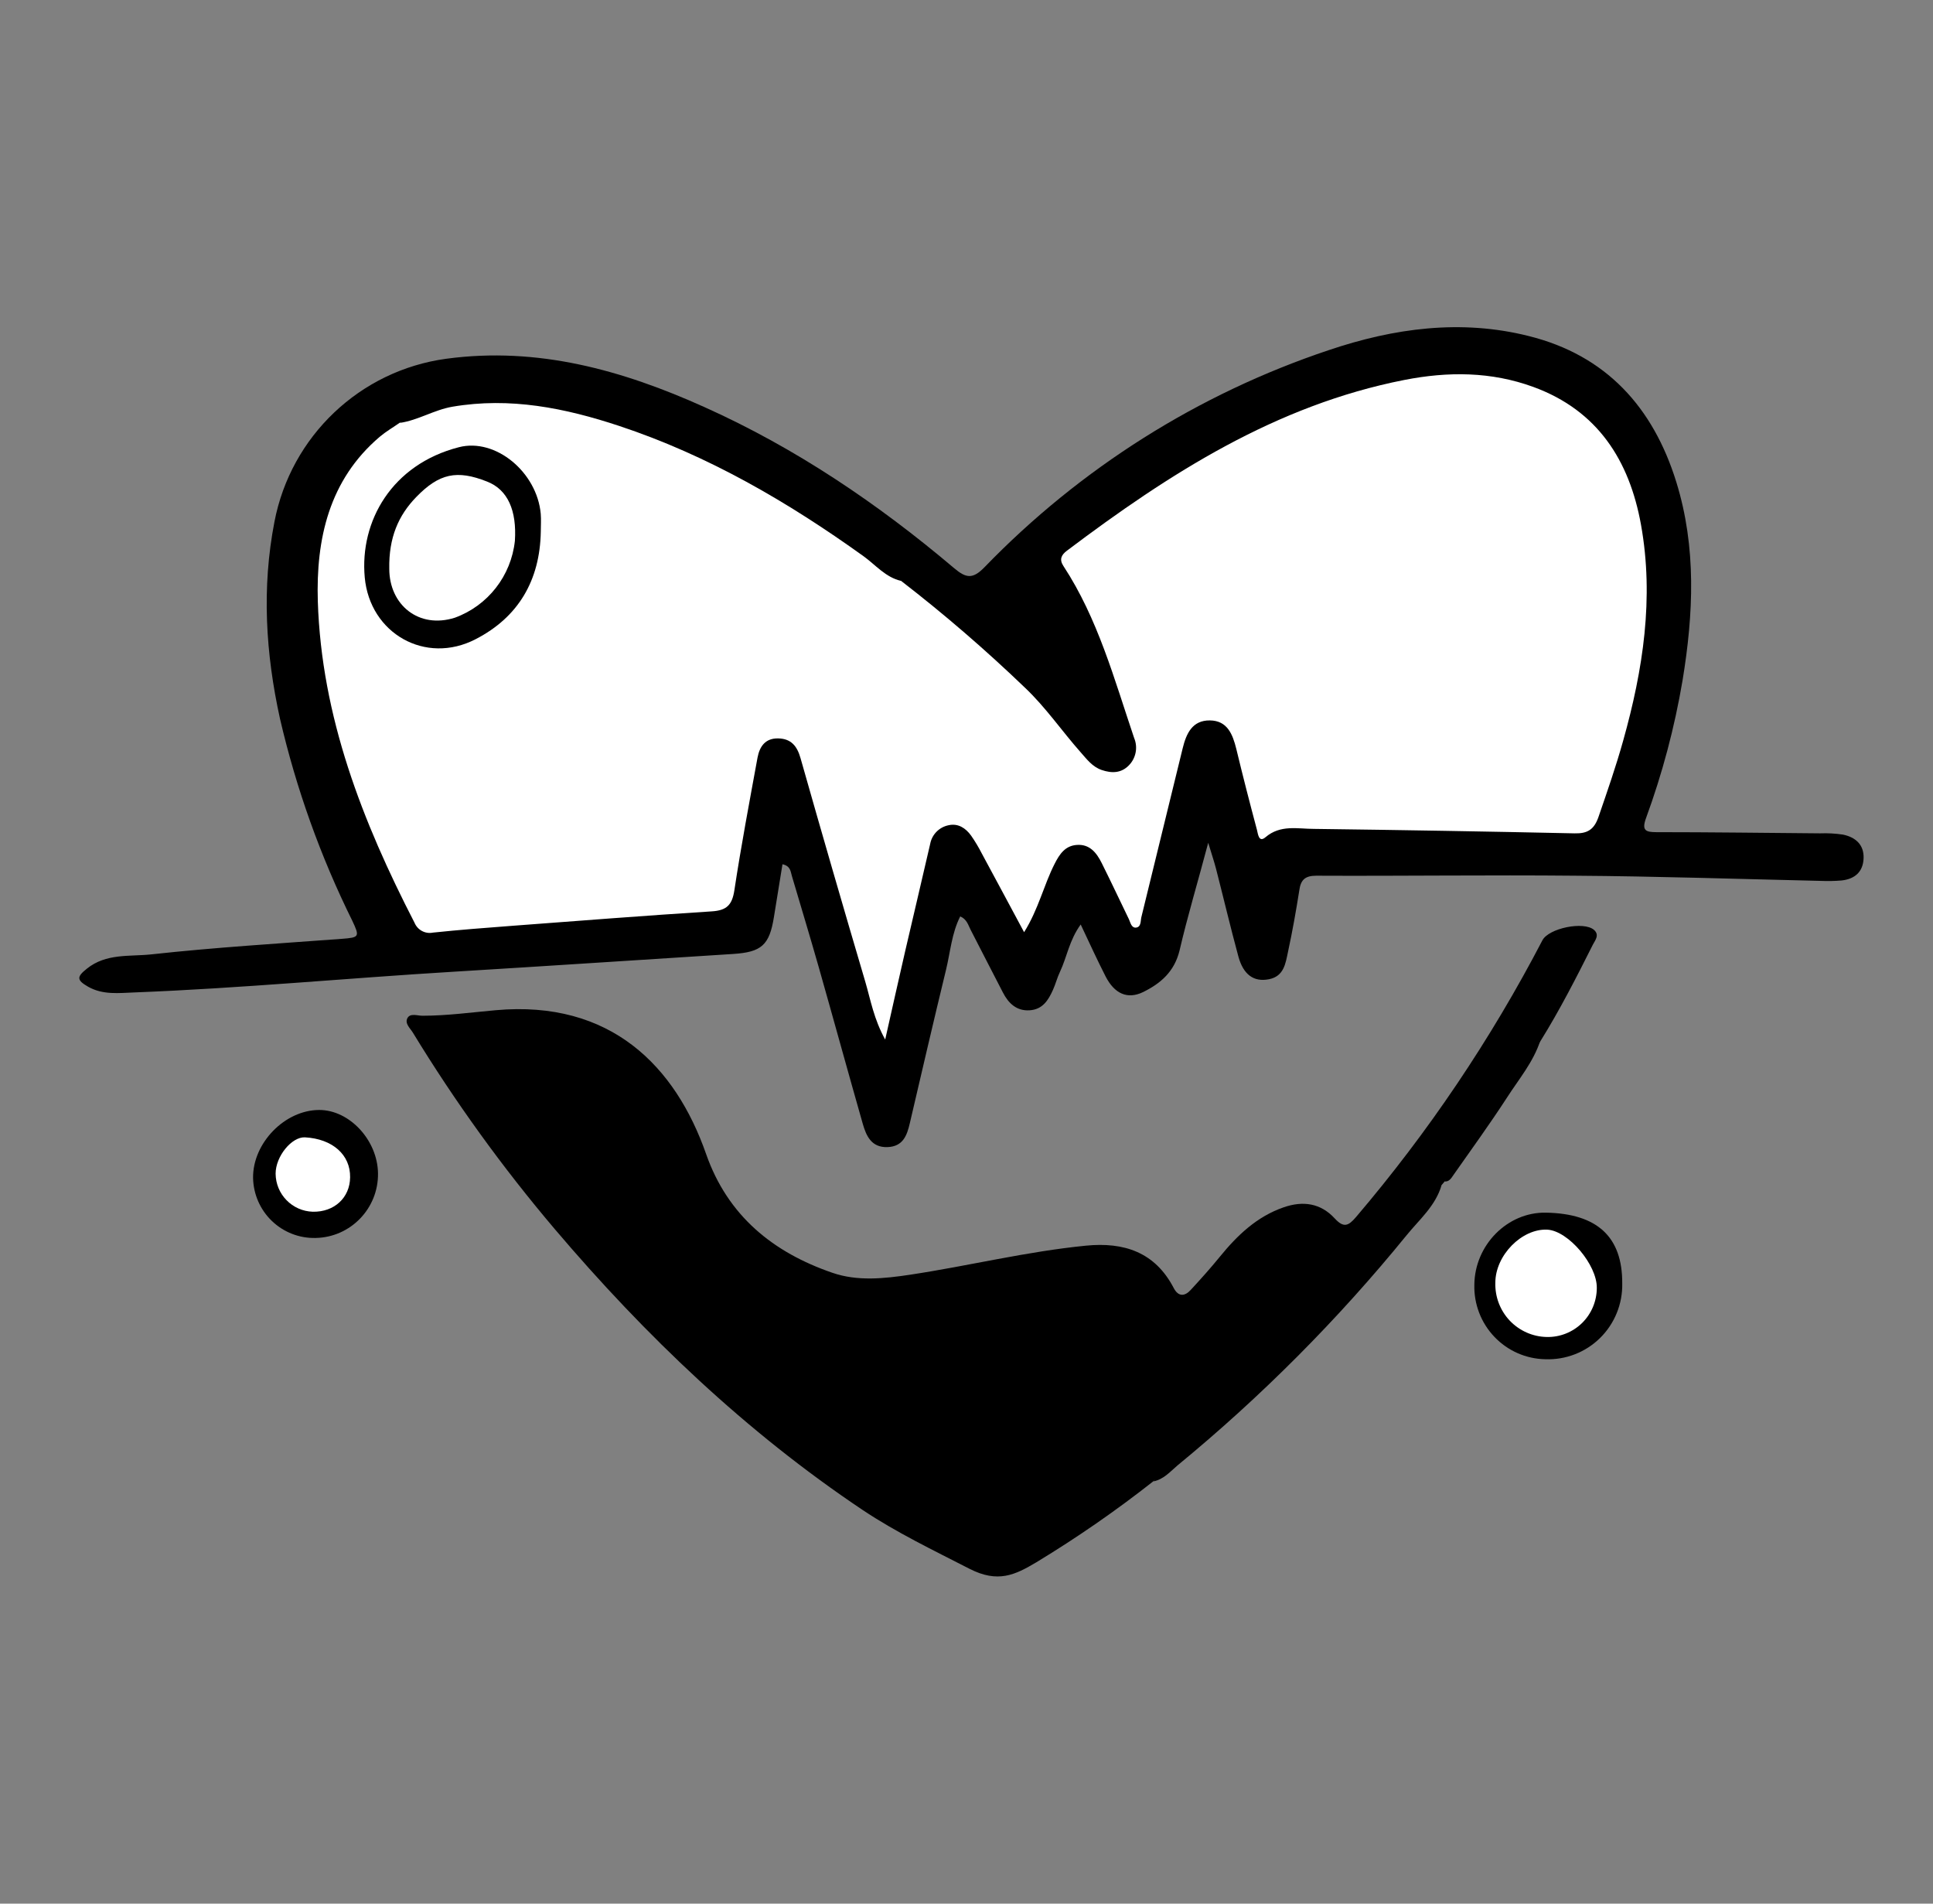
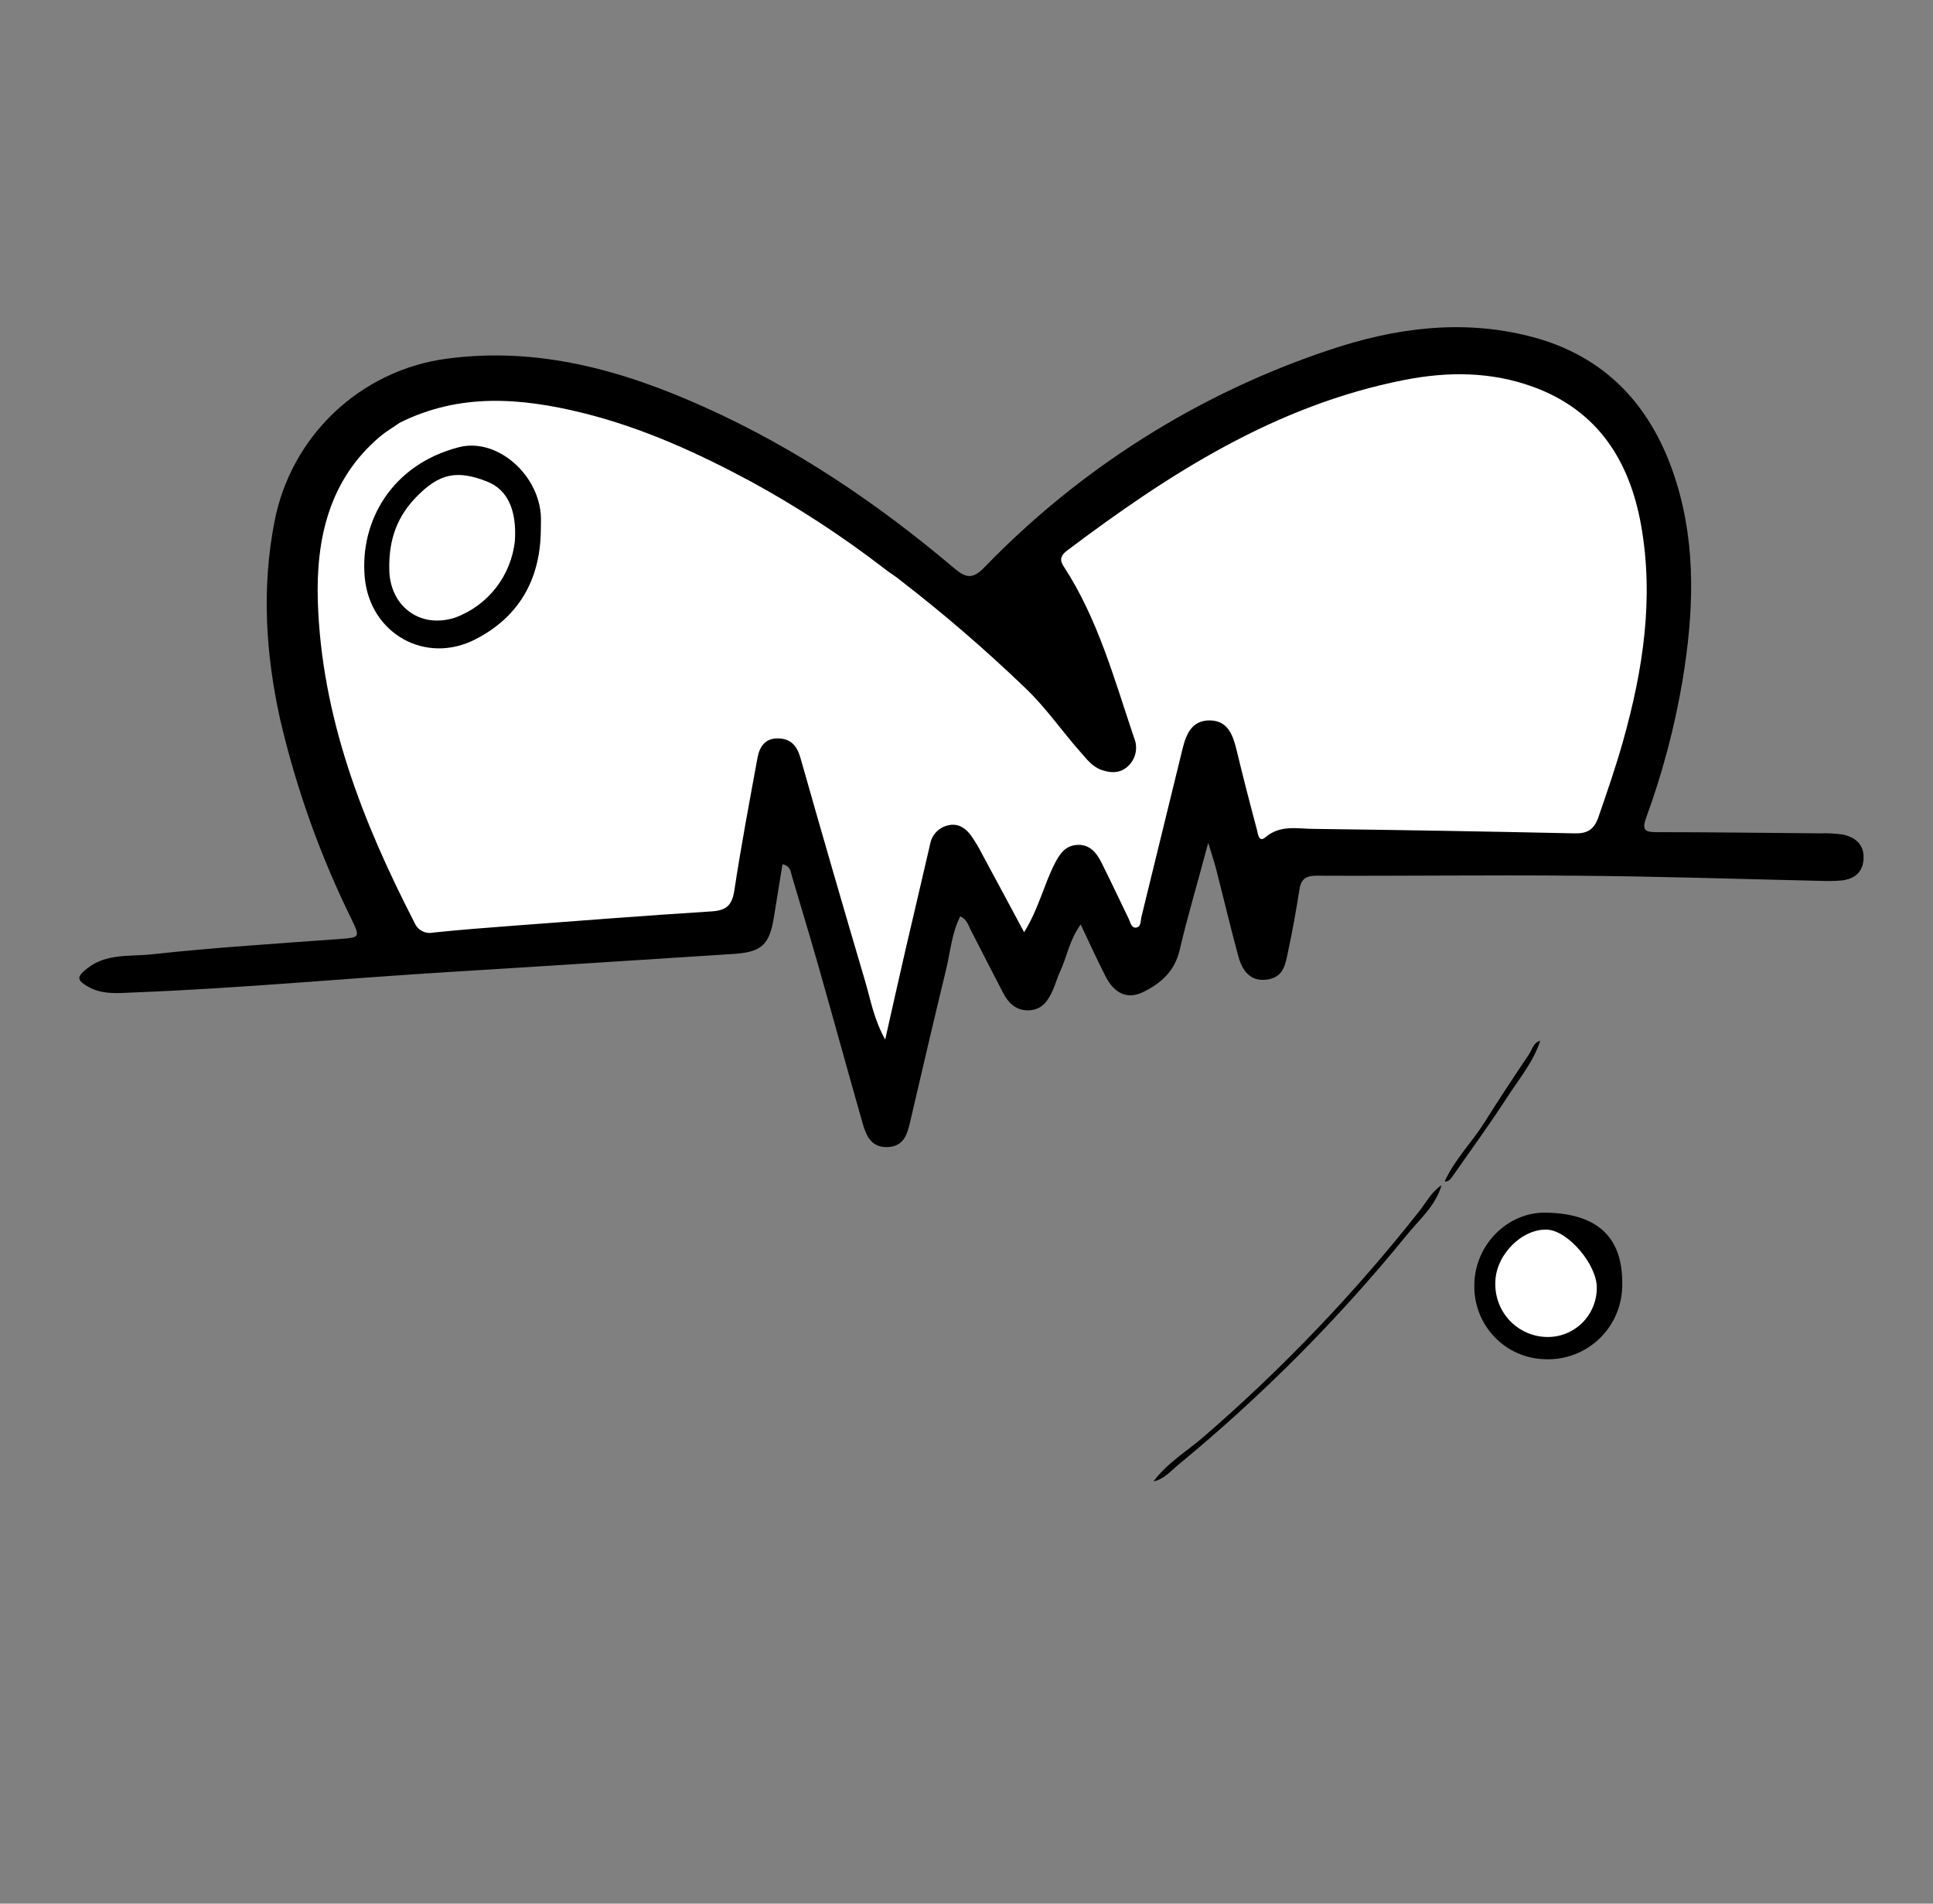
<svg xmlns="http://www.w3.org/2000/svg" fill="none" viewBox="0 0 65 64" height="64" width="65">
  <rect x="0" y="0" width="65" height="64" fill="#808080" stroke="none" />
  <g id="64 / Heart">
    <g id="Group">
      <path fill="black" d="M40.628 28.334C40.28 29.652 39.933 30.798 39.663 31.96C39.489 32.668 39.029 33.064 38.435 33.355C37.914 33.605 37.477 33.414 37.175 32.823C36.894 32.272 36.637 31.71 36.34 31.081C35.954 31.614 35.877 32.178 35.645 32.668C35.549 32.867 35.497 33.084 35.405 33.285C35.248 33.633 35.057 33.938 34.621 33.966C34.185 33.994 33.91 33.731 33.723 33.365C33.36 32.668 33 31.959 32.637 31.256C32.555 31.098 32.515 30.908 32.289 30.809C32.003 31.373 31.957 32.004 31.812 32.602C31.395 34.318 30.997 36.038 30.595 37.758C30.498 38.181 30.361 38.544 29.848 38.565C29.304 38.586 29.129 38.194 29.009 37.772C28.512 36.029 28.029 34.268 27.532 32.518C27.24 31.494 26.931 30.474 26.629 29.453C26.583 29.3 26.585 29.115 26.312 29.056L26.024 30.833C25.873 31.774 25.607 32.011 24.653 32.072C21.526 32.271 18.398 32.478 15.271 32.668C11.688 32.884 8.112 33.226 4.524 33.365C4.003 33.384 3.463 33.457 2.961 33.172C2.575 32.95 2.577 32.84 2.921 32.567C3.569 32.044 4.363 32.164 5.087 32.086C7.219 31.852 9.361 31.722 11.5 31.563C12.082 31.518 12.101 31.495 11.848 30.959C10.777 28.796 9.961 26.515 9.415 24.163C8.932 21.967 8.797 19.766 9.229 17.541C9.782 14.662 12.105 12.457 15.001 12.062C18.089 11.644 20.937 12.448 23.689 13.687C26.754 15.063 29.518 16.931 32.081 19.099C32.48 19.437 32.705 19.482 33.104 19.071C36.326 15.741 40.297 13.237 44.686 11.77C46.872 11.033 49.122 10.724 51.404 11.297C54.01 11.944 55.591 13.695 56.369 16.208C57.049 18.404 56.946 20.639 56.578 22.877C56.311 24.456 55.899 26.007 55.348 27.51C55.197 27.928 55.348 27.975 55.695 27.977C57.532 27.977 59.368 28.002 61.203 28.017C61.46 28.007 61.717 28.021 61.971 28.059C62.386 28.144 62.683 28.392 62.666 28.854C62.649 29.315 62.369 29.551 61.929 29.601C61.693 29.621 61.456 29.625 61.219 29.615C58.466 29.552 55.712 29.46 52.96 29.441C50.06 29.413 47.159 29.455 44.259 29.441C43.877 29.441 43.738 29.589 43.691 29.932C43.581 30.629 43.46 31.312 43.312 31.995C43.229 32.382 43.18 32.823 42.669 32.922C42.158 33.022 41.809 32.767 41.642 32.156C41.377 31.18 41.145 30.195 40.893 29.216C40.827 28.96 40.744 28.719 40.628 28.334Z" id="Vector" />
-       <path fill="black" d="M48.578 39.722L48.474 39.844C47.605 41.064 46.626 42.2 45.64 43.329C44.796 44.298 43.872 45.183 42.973 46.096C41.654 47.413 40.256 48.649 38.788 49.796C37.532 50.785 36.216 51.695 34.85 52.523C34.131 52.95 33.558 53.23 32.604 52.744C31.388 52.12 30.145 51.524 29.004 50.763C25.084 48.137 21.706 44.913 18.655 41.322C16.897 39.25 15.302 37.043 13.886 34.721C13.794 34.569 13.606 34.414 13.698 34.233C13.79 34.052 14.032 34.148 14.202 34.149C15.029 34.149 15.851 34.036 16.669 33.963C20.544 33.614 22.714 35.853 23.744 38.798C24.473 40.881 26.003 42.109 27.991 42.791C28.832 43.082 29.728 42.987 30.608 42.855C32.58 42.557 34.52 42.076 36.515 41.879C37.792 41.752 38.84 42.094 39.469 43.305C39.623 43.599 39.837 43.589 40.04 43.367C40.376 43.003 40.708 42.634 41.02 42.25C41.608 41.529 42.261 40.903 43.164 40.59C43.821 40.361 44.412 40.454 44.878 40.959C45.183 41.29 45.338 41.221 45.599 40.916C48.031 38.061 50.133 34.94 51.866 31.612C52.08 31.206 53.256 30.962 53.603 31.264C53.794 31.438 53.638 31.612 53.562 31.76C53.009 32.86 52.45 33.958 51.798 35.005C50.785 36.617 49.751 38.215 48.578 39.722Z" id="Vector_2" />
      <path fill="black" d="M54.55 43.15C54.564 43.838 54.294 44.501 53.805 44.983C53.316 45.465 52.65 45.723 51.964 45.697C51.316 45.686 50.7 45.415 50.252 44.945C49.804 44.476 49.561 43.847 49.577 43.197C49.588 41.858 50.689 40.746 51.982 40.769C53.712 40.8 54.559 41.583 54.55 43.149V43.15Z" id="Vector_3" />
-       <path fill="black" d="M10.611 41.62C10.065 41.633 9.537 41.428 9.143 41.049C8.748 40.67 8.521 40.15 8.51 39.602C8.496 38.429 9.579 37.317 10.736 37.317C11.754 37.317 12.696 38.333 12.711 39.447C12.727 40.628 11.788 41.599 10.611 41.62Z" id="Vector_4" />
      <path fill="black" d="M38.788 49.804C39.25 49.179 39.921 48.787 40.494 48.288C43.14 45.999 45.563 43.462 47.731 40.712C47.964 40.416 48.141 40.06 48.474 39.849C48.269 40.546 47.729 40.999 47.3 41.527C44.995 44.359 42.413 46.952 39.594 49.268C39.346 49.48 39.128 49.735 38.788 49.804ZM48.578 39.722C48.914 38.983 49.492 38.412 49.918 37.734C50.405 36.96 50.908 36.197 51.419 35.439C51.525 35.28 51.562 35.048 51.793 34.991C51.558 35.711 51.072 36.282 50.67 36.908C50.095 37.793 49.473 38.65 48.869 39.511C48.799 39.61 48.733 39.732 48.578 39.722Z" id="Vector_5" />
      <path fill="white" d="M30.302 19.53C31.755 20.652 33.147 21.853 34.472 23.126C35.167 23.785 35.707 24.578 36.339 25.292C36.546 25.525 36.729 25.776 37.043 25.886C37.391 26.005 37.705 25.994 37.962 25.729C38.2 25.485 38.269 25.122 38.136 24.808C37.467 22.83 36.92 20.8 35.759 19.029C35.617 18.813 35.683 18.66 35.876 18.515C39.316 15.922 42.905 13.622 47.223 12.774C48.69 12.486 50.145 12.489 51.567 13.011C53.725 13.802 54.791 15.481 55.181 17.642C55.624 20.104 55.25 22.521 54.583 24.896C54.34 25.768 54.044 26.614 53.751 27.467C53.603 27.892 53.381 28.028 52.945 28.017C50.026 27.954 47.107 27.904 44.186 27.867C43.632 27.867 43.056 27.718 42.553 28.148C42.328 28.34 42.302 28.036 42.268 27.904C42.026 26.998 41.792 26.09 41.573 25.18C41.451 24.686 41.272 24.226 40.683 24.22C40.094 24.215 39.891 24.659 39.769 25.158L38.379 30.838C38.348 30.967 38.379 31.175 38.186 31.187C38.04 31.187 38.013 31.013 37.961 30.903C37.656 30.274 37.359 29.641 37.047 29.016C36.873 28.667 36.642 28.376 36.212 28.406C35.822 28.432 35.632 28.707 35.462 29.044C35.097 29.76 34.923 30.563 34.437 31.34C33.938 30.413 33.483 29.558 33.021 28.706C32.913 28.494 32.791 28.288 32.654 28.092C32.472 27.841 32.22 27.672 31.897 27.744C31.581 27.808 31.336 28.057 31.278 28.375C31.002 29.575 30.717 30.774 30.439 31.973C30.22 32.921 30.01 33.869 29.766 34.949C29.383 34.261 29.276 33.616 29.096 33.004C28.357 30.504 27.631 27.998 26.919 25.489C26.804 25.083 26.604 24.834 26.168 24.825C25.732 24.816 25.543 25.099 25.473 25.471C25.202 26.954 24.921 28.434 24.695 29.927C24.62 30.424 24.438 30.608 23.935 30.64C21.703 30.781 19.474 30.957 17.243 31.124C16.348 31.192 15.451 31.26 14.558 31.354C14.298 31.407 14.039 31.266 13.938 31.02C12.187 27.622 10.81 24.098 10.687 20.216C10.624 18.125 11.061 16.135 12.772 14.682C12.98 14.507 13.222 14.366 13.448 14.209C15.451 13.211 17.502 13.366 19.597 13.883C21.607 14.38 23.465 15.229 25.27 16.199C26.828 17.052 28.317 18.024 29.725 19.106C29.911 19.258 30.117 19.372 30.302 19.529V19.53Z" id="Vector_6" />
-       <path fill="black" d="M30.302 19.53C29.78 19.412 29.442 18.991 29.035 18.698C26.49 16.872 23.807 15.31 20.825 14.321C18.997 13.716 17.151 13.343 15.211 13.674C14.593 13.781 14.06 14.129 13.444 14.218C14.093 13.676 14.888 13.521 15.681 13.45C18.024 13.218 20.221 13.835 22.361 14.711C25.18 15.866 27.725 17.487 30.151 19.311C30.211 19.376 30.263 19.45 30.302 19.529V19.53Z" id="Vector_7" />
      <path fill="white" d="M53.695 43.296C53.695 43.741 53.517 44.167 53.2 44.479C52.882 44.79 52.453 44.96 52.01 44.949C51.539 44.94 51.092 44.741 50.767 44.399C50.443 44.056 50.269 43.597 50.283 43.125C50.283 42.201 51.178 41.297 52.034 41.341C52.736 41.382 53.702 42.519 53.695 43.296Z" id="Vector_8" />
-       <path fill="white" d="M10.519 40.738C9.826 40.718 9.273 40.152 9.268 39.457C9.268 38.875 9.81 38.215 10.256 38.237C11.182 38.289 11.785 38.823 11.773 39.581C11.766 40.269 11.238 40.753 10.519 40.738Z" id="Vector_9" />
      <path fill="black" d="M18.185 17.879C18.155 19.508 17.434 20.749 15.992 21.49C14.31 22.361 12.437 21.3 12.265 19.411C12.093 17.522 13.177 15.614 15.431 15.035C16.671 14.716 18.056 15.88 18.183 17.271C18.2 17.471 18.185 17.675 18.185 17.879Z" id="Vector_10" />
      <path fill="white" d="M13.09 19.122C13.071 18.076 13.397 17.328 13.995 16.712C14.77 15.912 15.368 15.791 16.375 16.189C17.079 16.461 17.38 17.17 17.314 18.182C17.189 19.359 16.406 20.362 15.296 20.767C14.082 21.153 13.09 20.336 13.09 19.122Z" id="Vector_11" />
    </g>
  </g>
</svg>